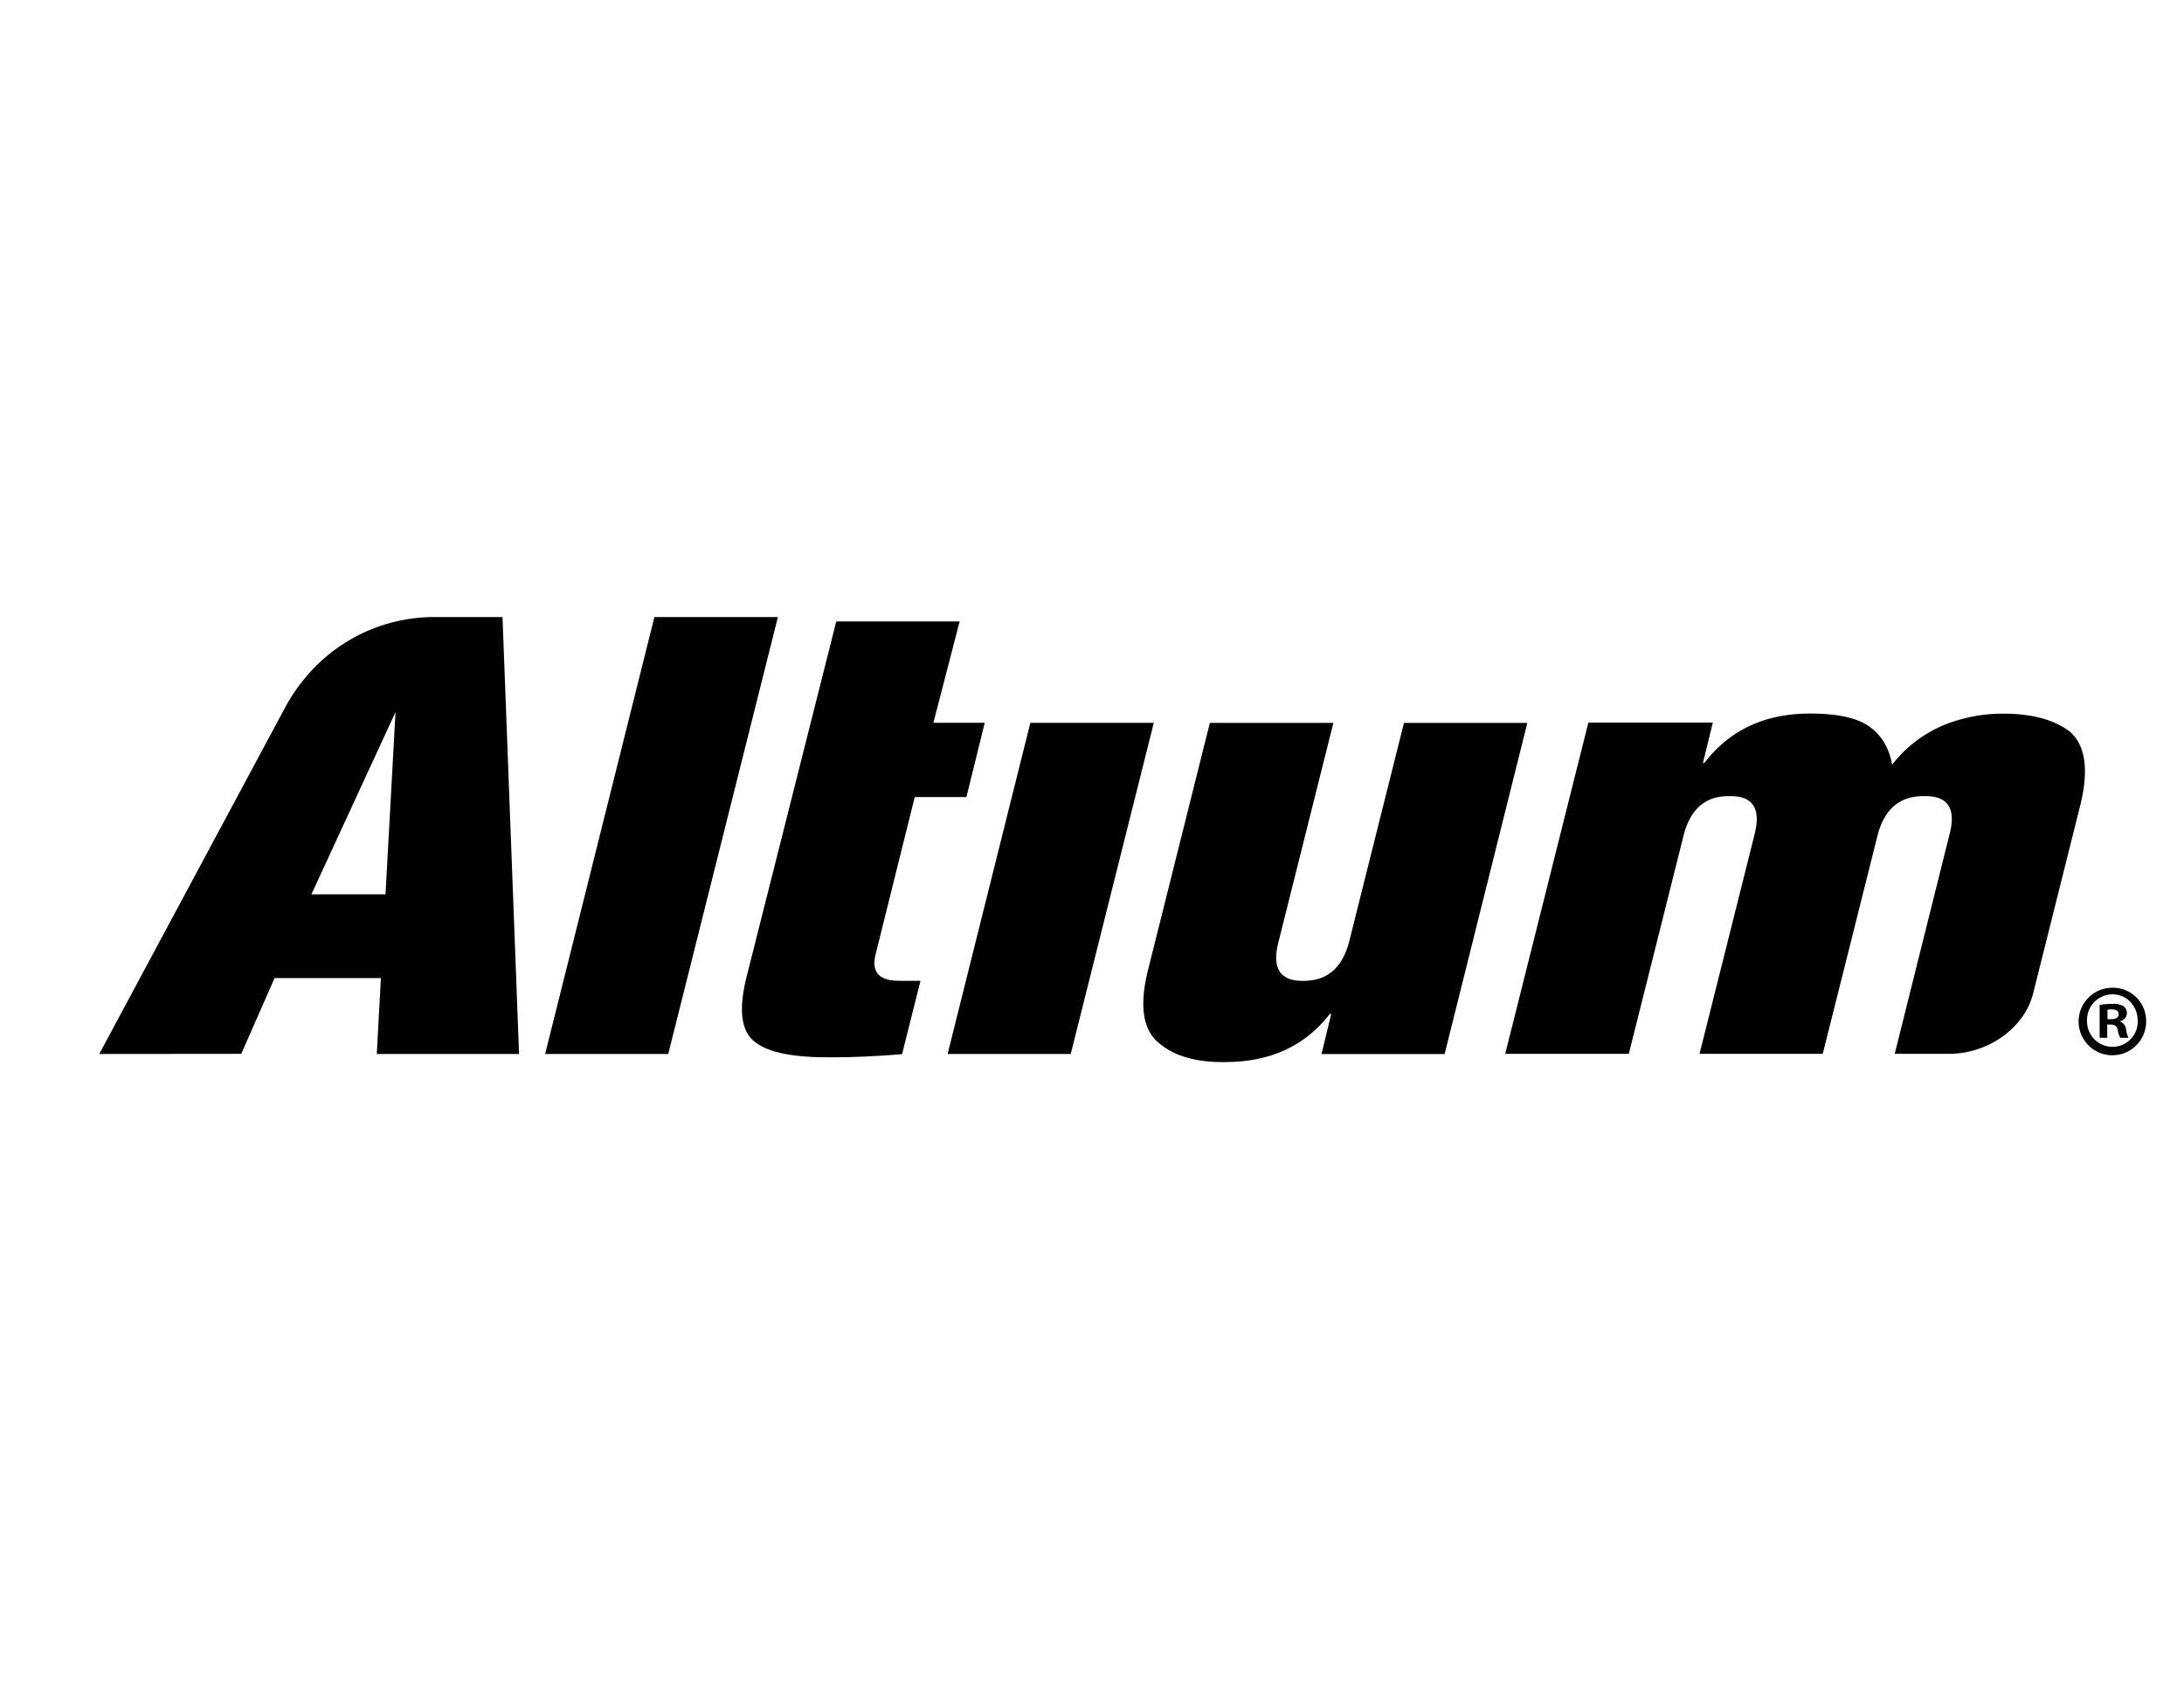
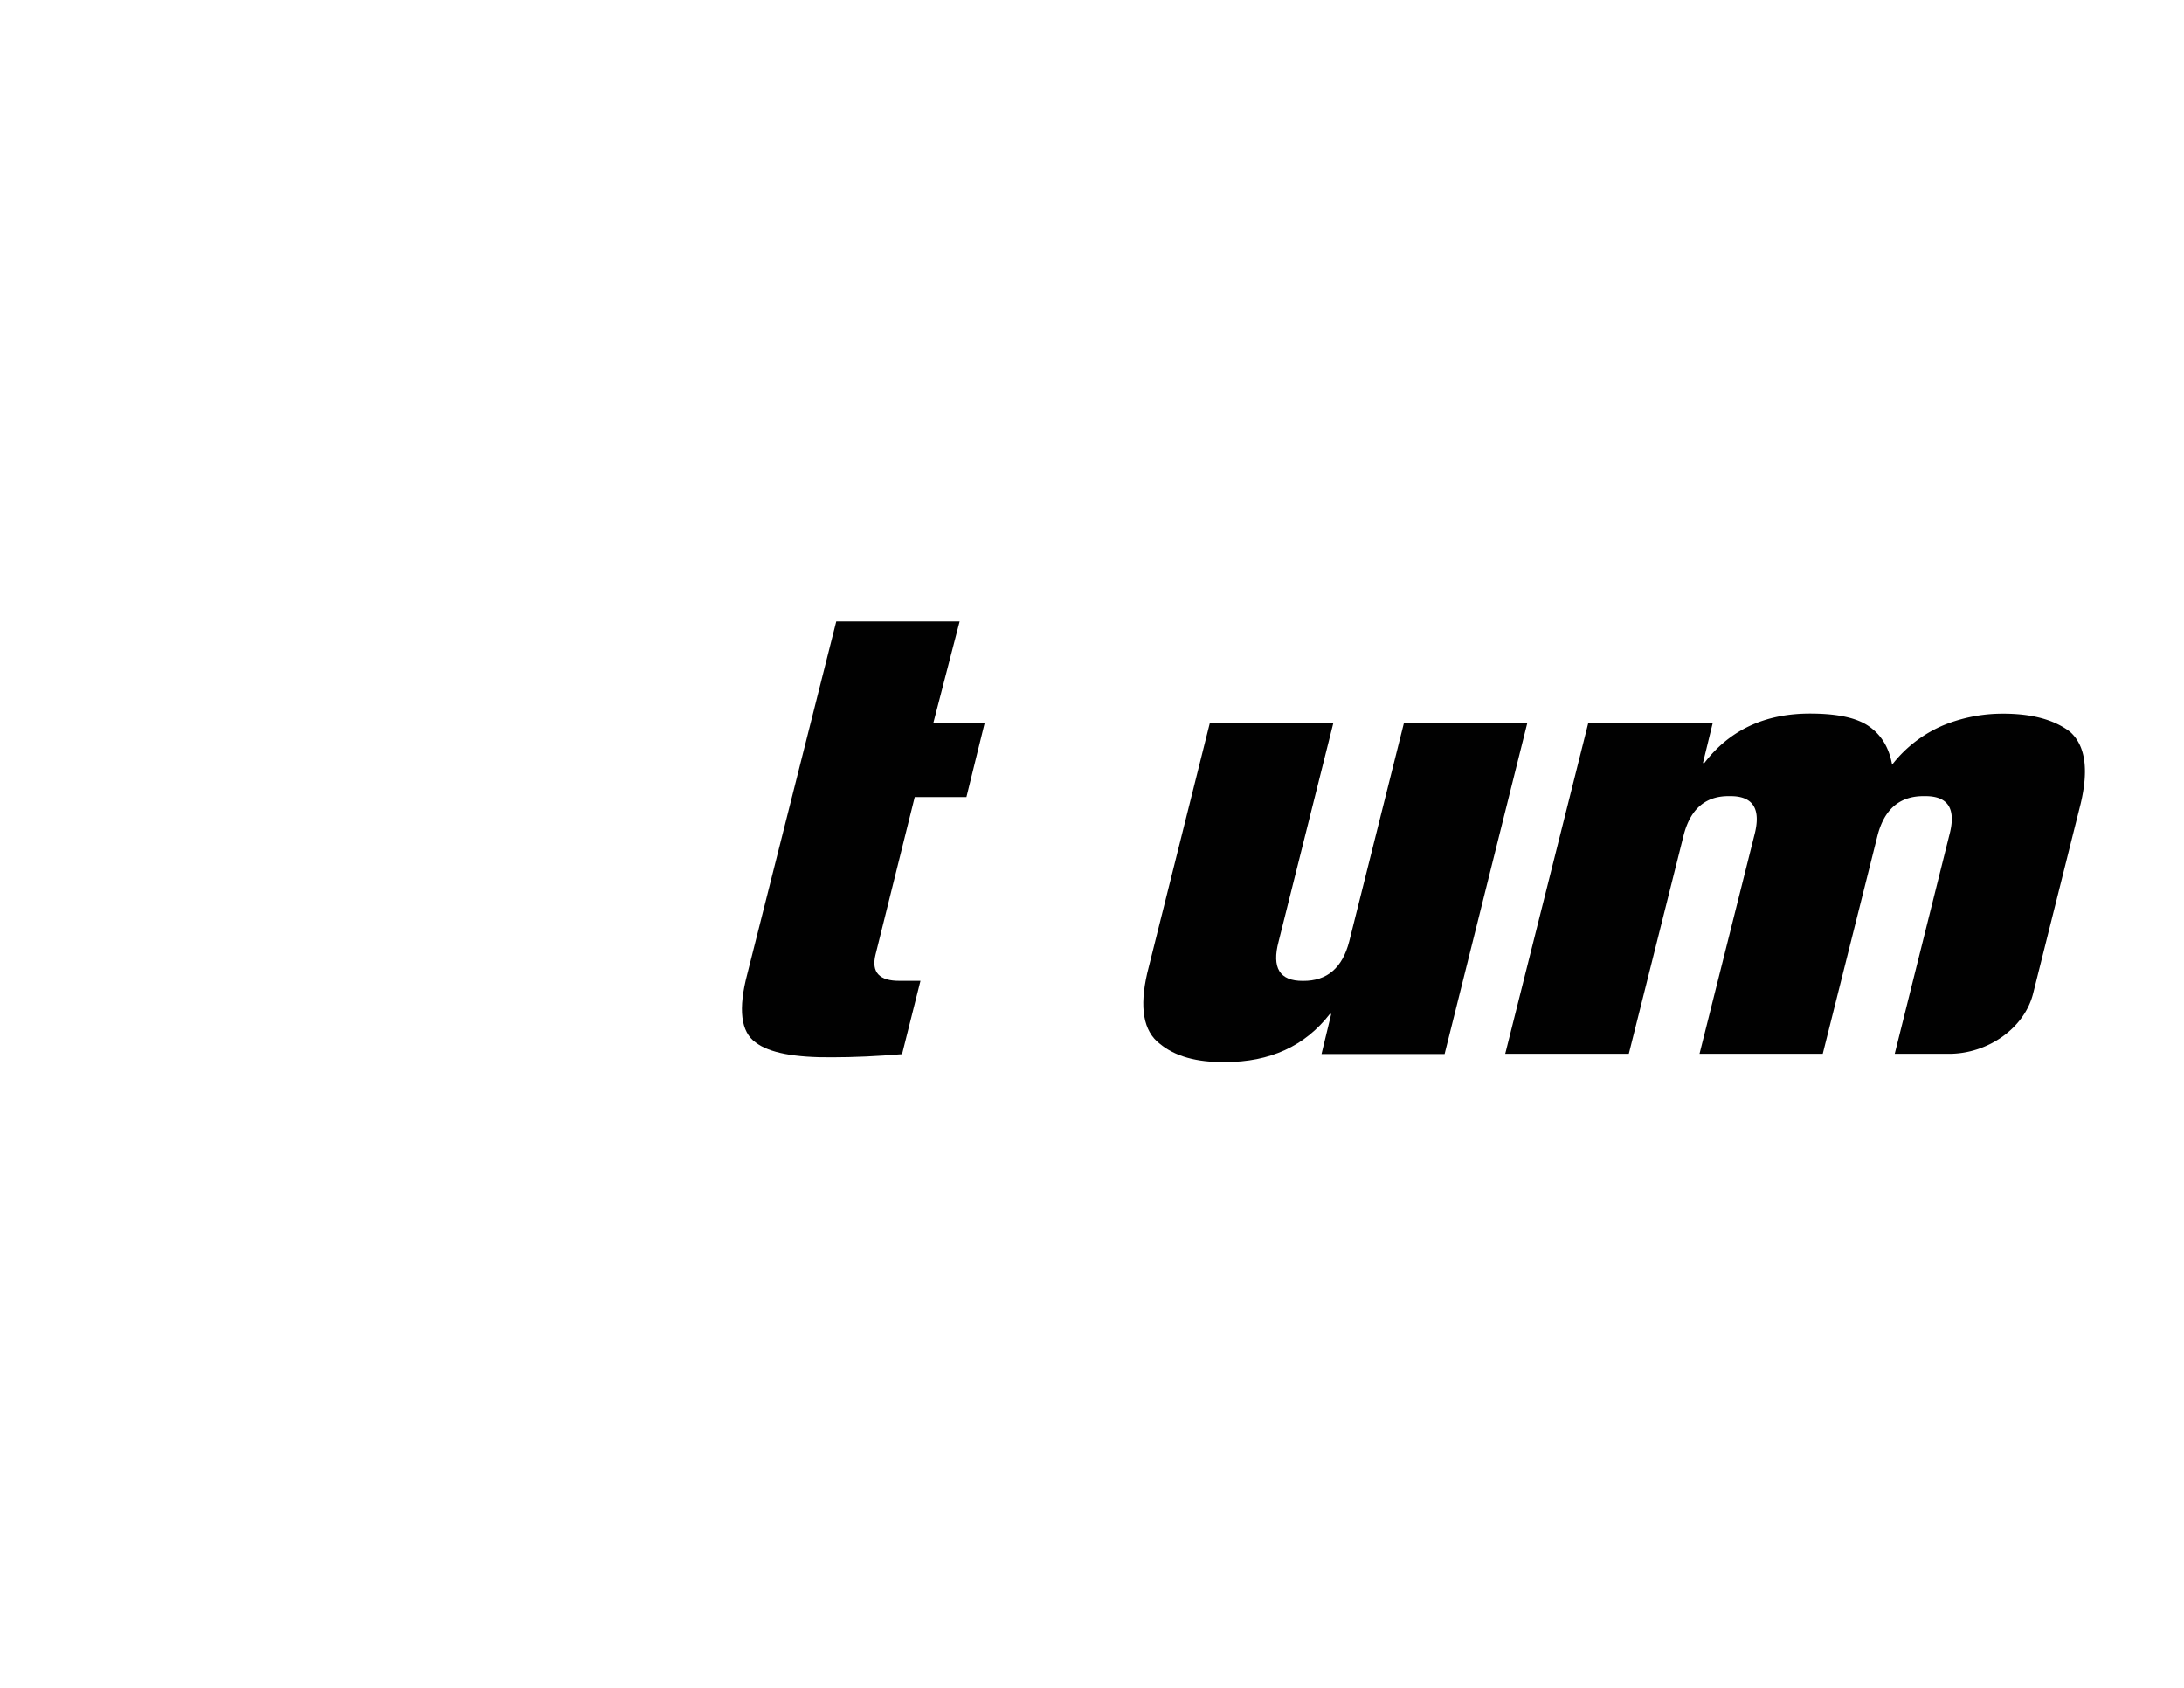
<svg xmlns="http://www.w3.org/2000/svg" id="Layer_1" data-name="Layer 1" viewBox="0 0 792 612">
  <defs>
    <style>.cls-1{fill:#010101;}</style>
  </defs>
-   <path class="cls-1" d="M237.31,223.75h44.78L242.33,382.16H197.69Z" />
  <path class="cls-1" d="M303.26,225.33H348l-9.52,36.75h18.62L350.47,289H331.72l-14.24,57.22q-2.31,9.54,8.86,9.42h7.46l-6.68,26.6q-13.51,1.13-25.31,1.14c-13.64.13-22.88-1.63-27.73-5.35q-8.18-5.7-3.05-25Z" />
-   <path class="cls-1" d="M373.64,262.1h44.77L388.29,382.16H343.64Z" />
  <path class="cls-1" d="M438.74,262.12h44.79l-19.85,79.22q-3.85,14.43,8.82,14.32c8.74.08,14.31-4.7,16.78-14.32l19.85-79.22h44.74l-30,120.07H479.23l3.52-14.53h-.5q-13.53,17.46-38,17.44c-10.29.13-18.19-2.07-23.71-6.68-5.9-4.52-7.41-13.09-4.5-25.61Z" />
  <path class="cls-1" d="M750.57,265.25c-5.83-4.4-14-6.54-24.58-6.48a56.69,56.69,0,0,0-20.94,4.08,46.37,46.37,0,0,0-18.9,14.43c-1.1-6.22-3.93-10.86-8.5-14s-11.73-4.55-21.29-4.55q-24.58,0-38.3,17.93h-.51l3.58-14.64H576L545.85,382.11h44.82l19.87-79.22q3.69-14.43,16.64-14.22,12.86-.21,9,14.24l-19.87,79.2H661l19.88-79.22q3.75-14.43,17-14.22c8.64-.14,11.61,4.6,9,14.22L687.1,382.11h19.74c14,0,27.35-9.28,30.48-22l17.19-68.62C757.51,278.93,756.22,270.17,750.57,265.25Z" />
-   <path class="cls-1" d="M188.23,382.16l-6-158.41H155.56c-22.24.81-40.91,13-51.47,31.49L36,382.16l51.5-.05,12.07-27.47h38.56l-1.5,27.52Zm-75.3-57.89,30.5-66.08-3.63,66.08Z" />
-   <path class="cls-1" d="M778.26,370.06a12.24,12.24,0,1,1-12.2-11.91A12,12,0,0,1,778.26,370.06Zm-21.42,0a9.22,9.22,0,0,0,9.29,9.51,9.12,9.12,0,0,0,9.08-9.44c0-5.3-3.85-9.59-9.15-9.59A9.26,9.26,0,0,0,756.84,370.06Zm7.33,6.24h-2.76V364.39A24.06,24.06,0,0,1,766,364a7.43,7.43,0,0,1,4.14.87,3.32,3.32,0,0,1,1.16,2.62,3.07,3.07,0,0,1-2.47,2.76v.14a3.54,3.54,0,0,1,2.18,2.91,9,9,0,0,0,.87,3h-3a10.11,10.11,0,0,1-.94-2.9c-.22-1.31-1-1.89-2.47-1.89h-1.31Zm.07-6.75h1.31c1.53,0,2.76-.51,2.76-1.74s-.8-1.82-2.54-1.82a6.23,6.23,0,0,0-1.53.15Z" />
</svg>